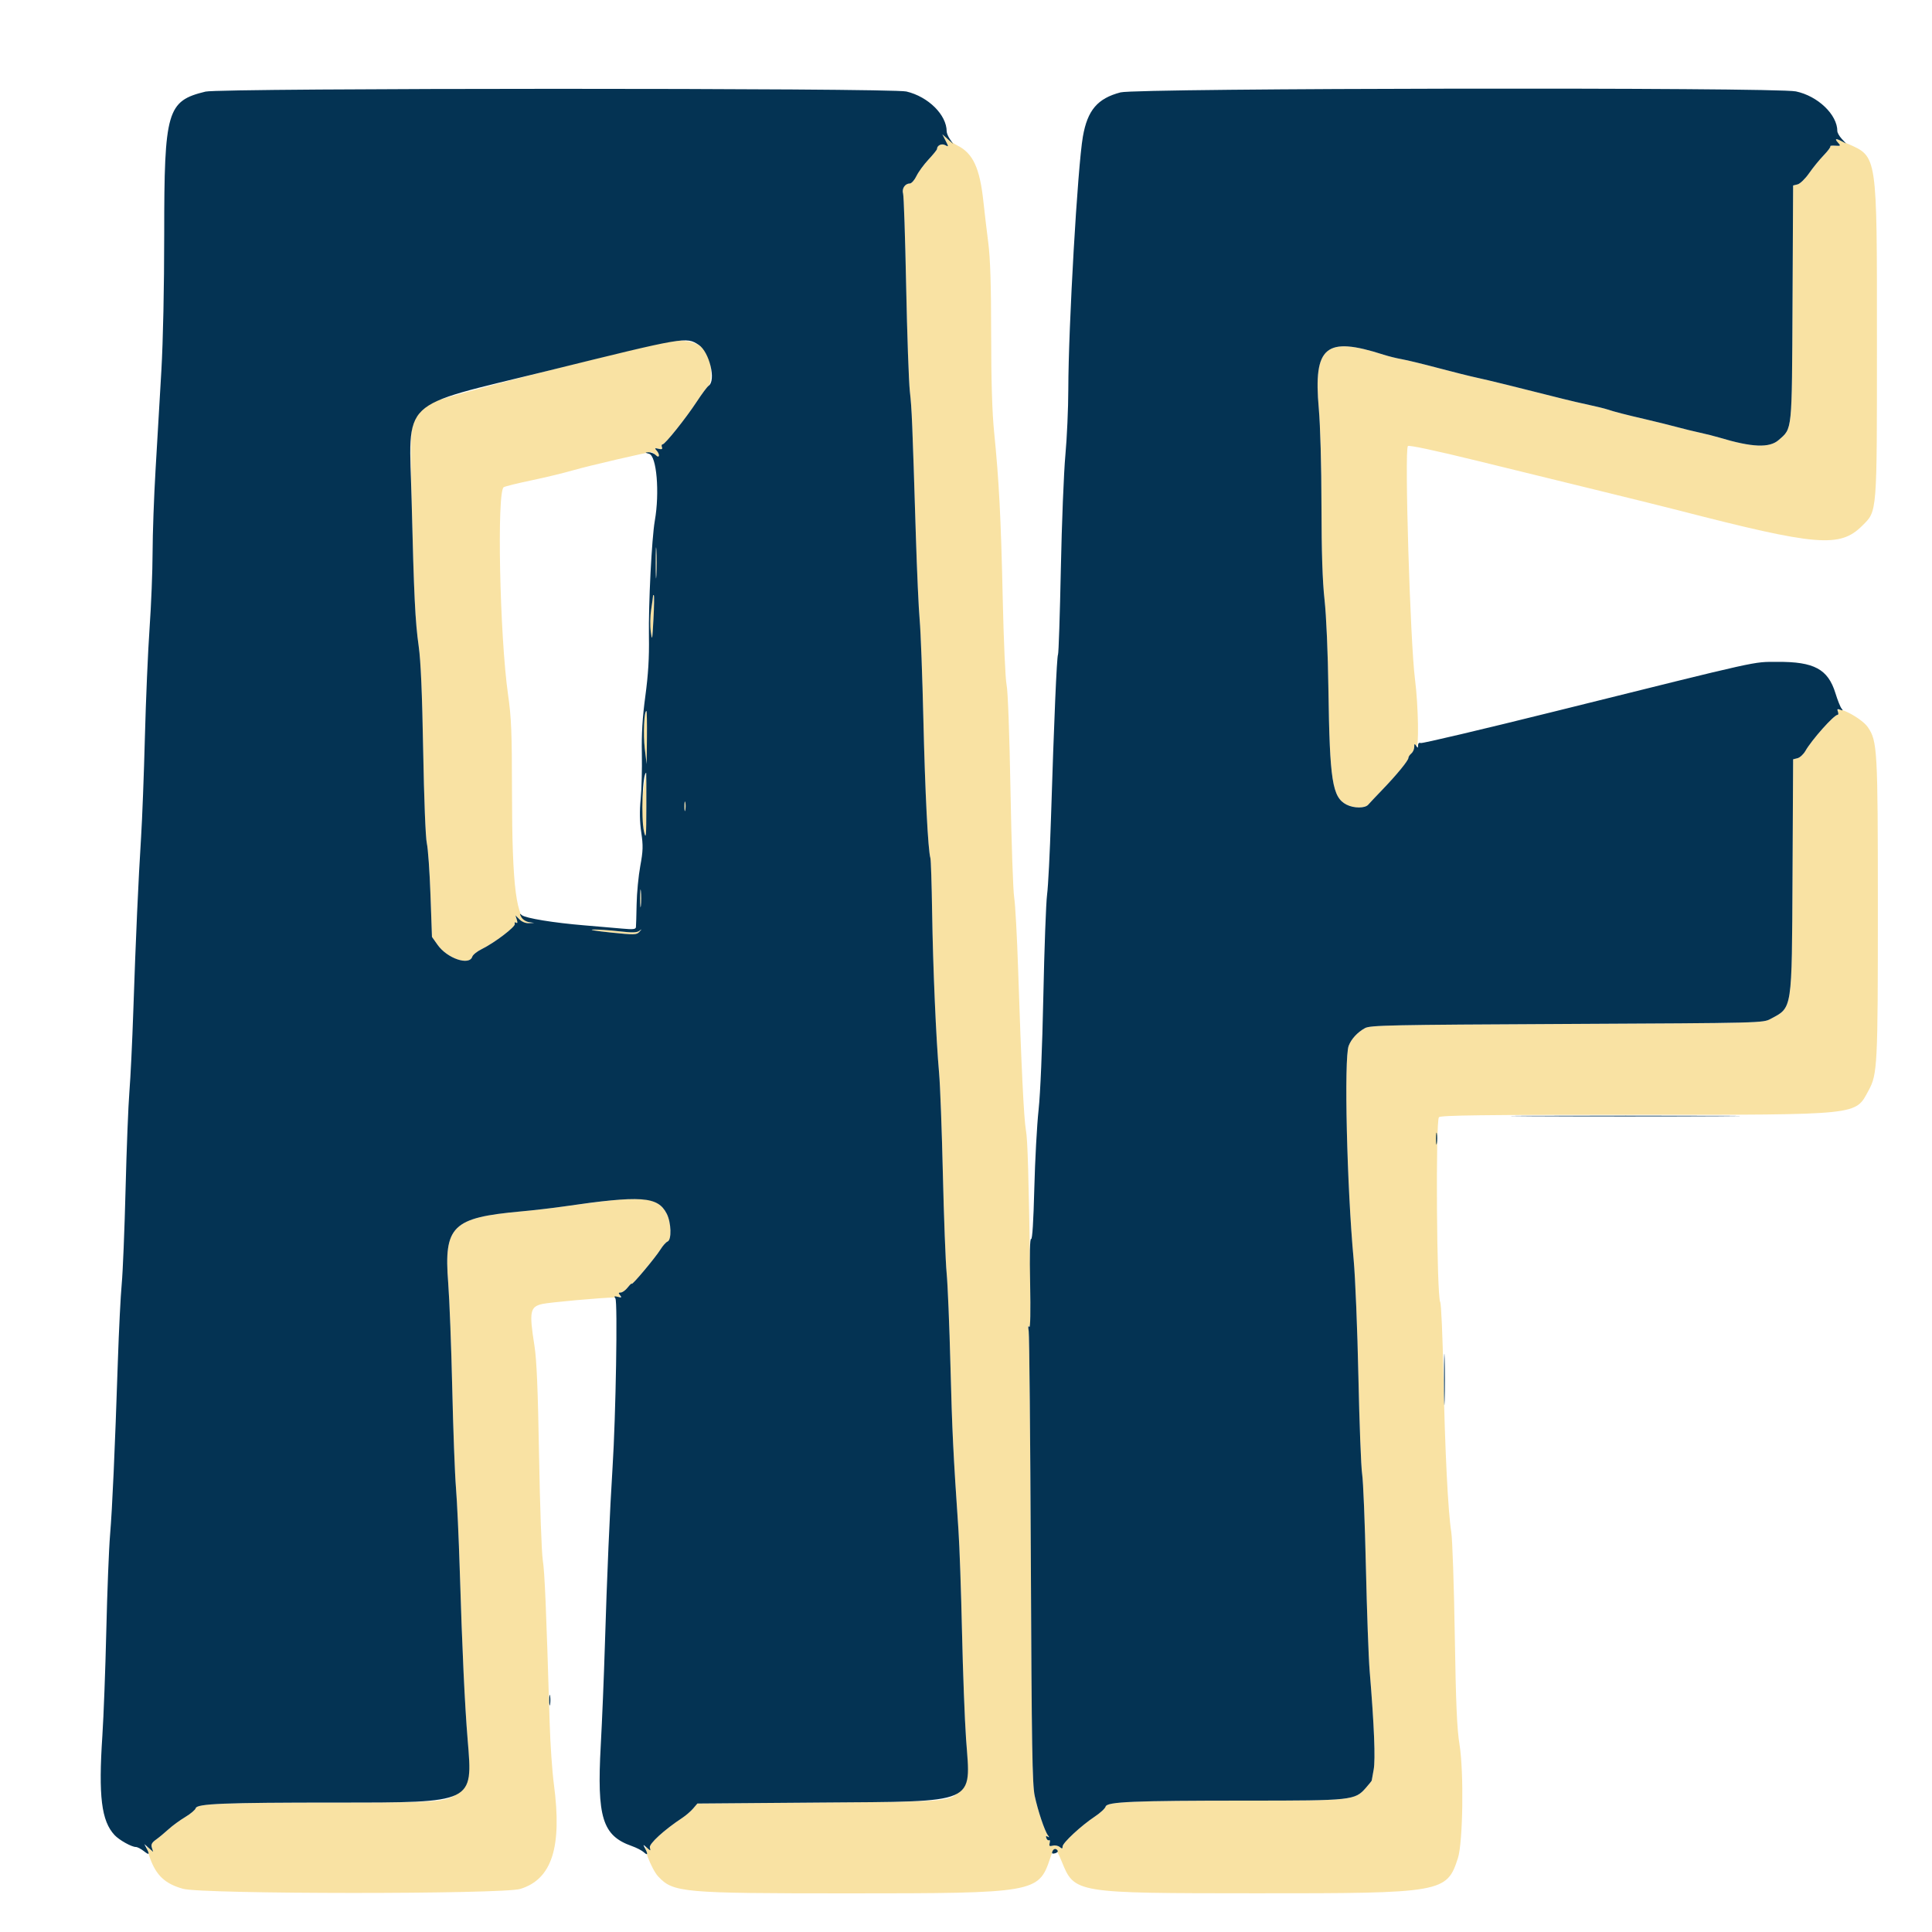
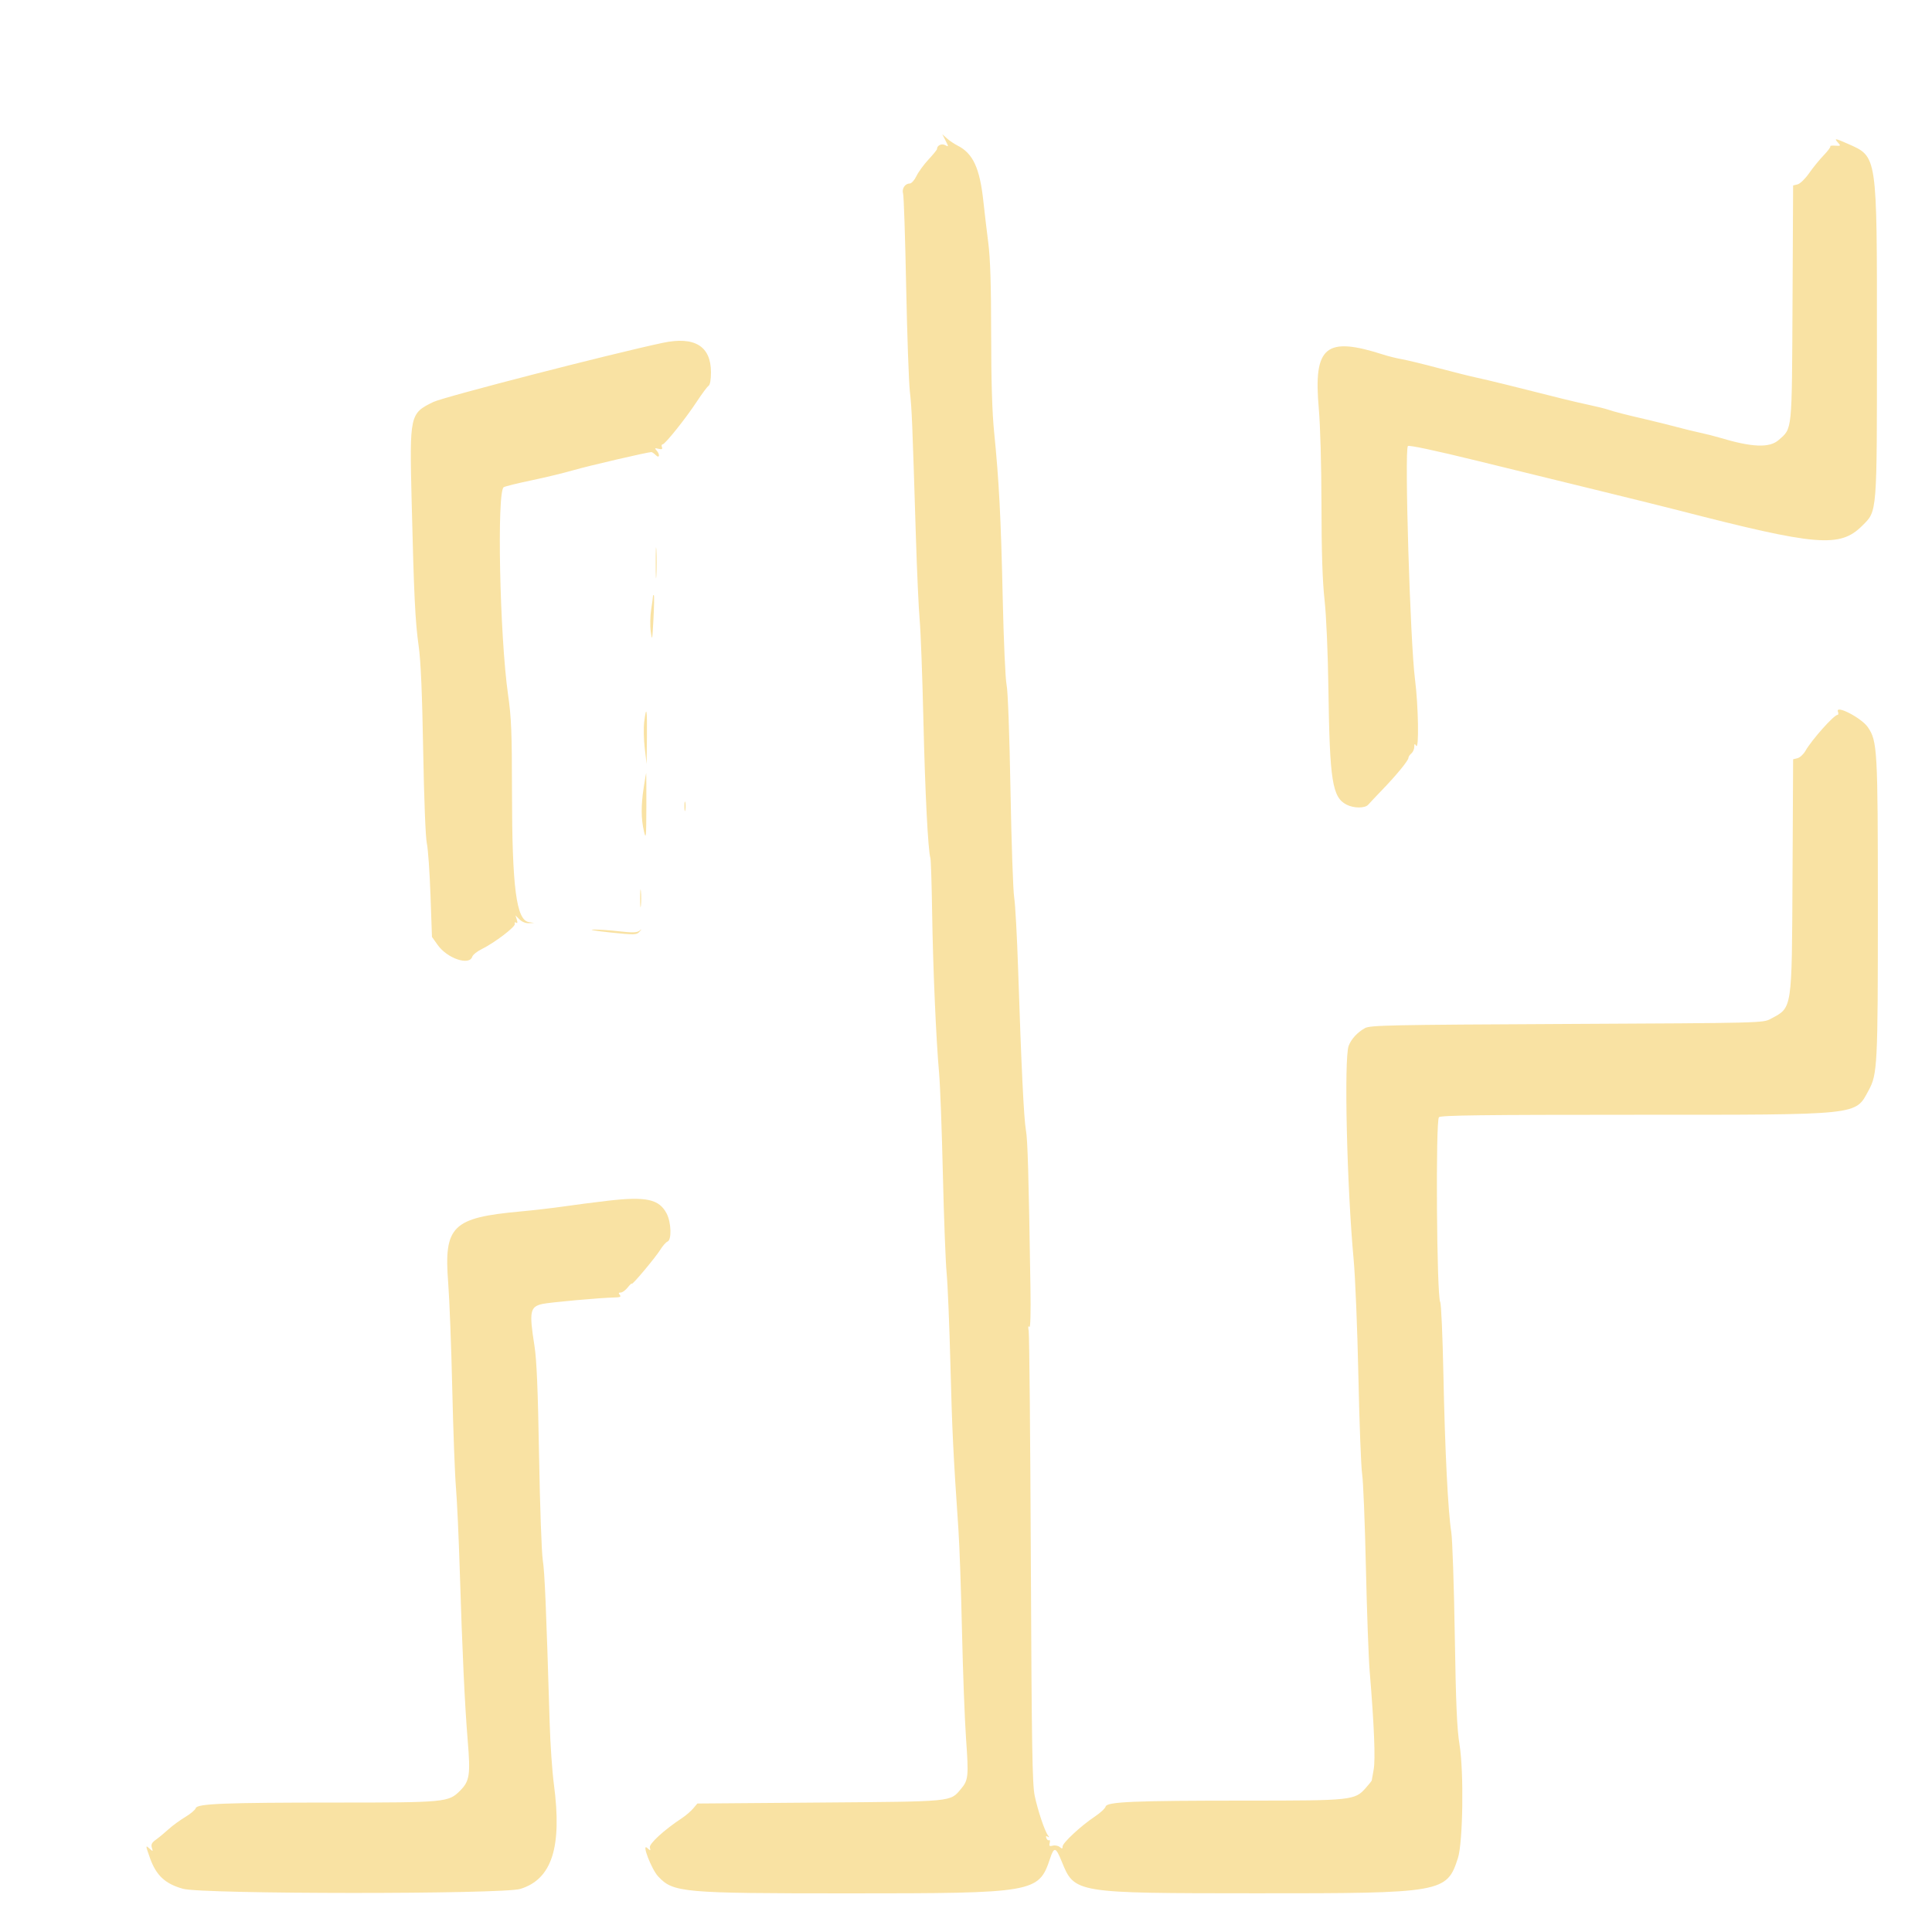
<svg xmlns="http://www.w3.org/2000/svg" id="svg" version="1.1" width="400" height="400" viewBox="0, 0, 400,400">
  <g id="svgg">
    <path id="path0" d="M195.773 29.127 C 196.428 30.413,196.425 30.441,195.686 30.046 C 194.948 29.651,194.000 30.102,194.000 30.846 C 194.000 31.004,193.205 31.986,192.234 33.029 C 191.262 34.072,190.137 35.615,189.734 36.458 C 189.330 37.301,188.707 37.993,188.349 37.995 C 187.365 38.002,186.668 39.070,186.977 40.098 C 187.126 40.594,187.410 49.190,187.609 59.200 C 187.807 69.210,188.153 79.045,188.377 81.056 C 188.787 84.734,188.873 86.806,189.621 111.000 C 189.845 118.260,190.201 126.090,190.412 128.400 C 190.622 130.710,190.967 139.980,191.177 149.000 C 191.527 164.035,192.134 176.016,192.629 177.658 C 192.738 178.020,192.899 183.060,192.987 188.858 C 193.161 200.374,193.807 215.284,194.432 222.200 C 194.650 224.620,195.001 233.980,195.210 243.000 C 195.419 252.020,195.772 261.290,195.993 263.600 C 196.215 265.910,196.567 274.460,196.777 282.600 C 197.129 296.297,197.360 301.037,198.439 316.800 C 198.658 319.990,198.988 329.440,199.173 337.800 C 199.359 346.160,199.737 356.168,200.013 360.041 C 200.563 367.733,200.481 368.567,199.005 370.321 C 196.682 373.082,197.739 372.978,169.695 373.200 L 144.389 373.400 143.495 374.446 C 143.003 375.021,141.970 375.908,141.200 376.415 C 137.513 378.846,134.345 381.745,134.544 382.506 C 134.733 383.231,134.703 383.236,133.997 382.597 C 132.752 381.471,134.884 387.021,136.260 388.488 C 139.409 391.846,141.142 392.000,175.800 392.000 C 214.213 392.000,215.057 391.854,217.395 384.816 C 218.233 382.291,218.585 382.370,219.798 385.355 C 222.495 391.991,222.357 391.968,260.071 391.986 C 298.684 392.005,299.538 391.856,301.845 384.706 C 302.889 381.471,303.096 366.845,302.178 361.200 C 301.646 357.928,301.429 352.889,301.194 338.400 C 301.028 328.170,300.703 318.630,300.471 317.200 C 299.801 313.069,299.157 300.188,298.842 284.584 C 298.682 276.656,298.385 269.906,298.181 269.584 C 297.450 268.432,297.204 231.871,297.923 231.300 C 298.417 230.908,307.123 230.800,338.392 230.800 C 385.608 230.800,384.042 230.963,386.883 225.745 C 388.702 222.402,388.794 220.577,388.790 188.000 C 388.786 155.047,388.697 153.453,386.707 150.545 C 385.399 148.633,379.935 145.812,380.527 147.354 C 380.663 147.709,380.628 148.000,380.449 148.000 C 379.705 148.000,375.119 153.145,373.787 155.475 C 373.386 156.175,372.650 156.851,372.152 156.976 L 371.246 157.204 371.123 181.302 C 370.979 209.432,371.118 208.521,366.600 210.943 C 365.002 211.799,364.955 211.800,324.400 212.000 C 287.607 212.181,283.687 212.262,282.600 212.862 C 281.045 213.720,279.762 215.114,279.227 216.526 C 278.240 219.130,278.862 245.780,280.260 260.800 C 280.598 264.430,281.040 275.320,281.242 285.000 C 281.445 294.680,281.793 303.770,282.017 305.200 C 282.241 306.630,282.590 315.270,282.793 324.400 C 282.996 333.530,283.348 343.250,283.576 346.000 C 284.511 357.263,284.795 364.320,284.398 366.411 C 284.179 367.565,284.000 368.568,284.000 368.641 C 284.000 368.713,283.443 369.406,282.762 370.182 C 280.525 372.730,279.868 372.800,258.190 372.800 C 234.664 372.800,229.169 373.031,228.907 374.033 C 228.806 374.421,227.795 375.354,226.661 376.107 C 223.847 377.976,220.000 381.546,220.000 382.289 C 220.000 382.784,219.888 382.805,219.402 382.402 C 219.073 382.129,218.425 382.005,217.963 382.126 C 217.282 382.304,217.160 382.198,217.323 381.572 C 217.434 381.147,217.381 380.888,217.205 380.997 C 217.028 381.106,216.777 380.917,216.646 380.577 C 216.485 380.157,216.568 380.054,216.905 380.256 C 217.278 380.480,217.293 380.412,216.965 379.977 C 216.283 379.073,214.876 374.875,214.223 371.800 C 213.725 369.450,213.596 361.600,213.425 323.000 C 213.313 297.700,213.114 276.370,212.982 275.600 C 212.827 274.692,212.873 274.385,213.112 274.727 C 213.341 275.054,213.428 271.929,213.343 266.527 C 212.965 242.706,212.772 236.020,212.405 234.000 C 211.978 231.655,211.449 220.718,210.788 200.600 C 210.564 193.780,210.197 187.120,209.974 185.800 C 209.751 184.480,209.407 174.490,209.210 163.600 C 208.998 151.830,208.671 142.989,208.404 141.800 C 208.154 140.685,207.799 132.718,207.601 123.800 C 207.233 107.182,206.839 99.577,205.818 89.400 C 205.408 85.312,205.214 78.850,205.208 69.120 C 205.202 59.024,205.030 53.517,204.619 50.320 C 204.300 47.834,203.841 43.959,203.600 41.708 C 202.859 34.796,201.451 31.754,198.241 30.133 C 197.558 29.788,196.572 29.122,196.049 28.653 L 195.098 27.800 195.773 29.127 M380.530 29.522 C 381.147 30.205,381.116 30.240,379.963 30.160 C 379.292 30.114,378.838 30.171,378.954 30.287 C 379.071 30.404,378.451 31.242,377.577 32.150 C 376.703 33.057,375.341 34.730,374.550 35.868 C 373.758 37.007,372.692 38.041,372.178 38.170 L 371.245 38.404 371.123 62.702 C 370.986 89.724,371.100 88.600,368.246 91.106 C 366.343 92.777,362.733 92.629,356.000 90.604 C 355.010 90.306,353.210 89.851,352.000 89.593 C 350.790 89.335,348.630 88.807,347.200 88.419 C 345.770 88.032,342.890 87.318,340.800 86.832 C 336.417 85.815,334.212 85.246,332.800 84.770 C 332.250 84.585,330.540 84.164,329.000 83.836 C 327.460 83.508,325.030 82.942,323.600 82.580 C 314.348 80.233,307.878 78.643,305.800 78.204 C 304.480 77.925,300.880 77.026,297.800 76.206 C 294.720 75.386,291.324 74.562,290.254 74.374 C 289.183 74.187,287.473 73.765,286.454 73.436 C 274.452 69.569,271.897 71.689,273.040 84.571 C 273.355 88.114,273.584 96.372,273.596 104.600 C 273.610 114.402,273.802 120.279,274.234 124.200 C 274.600 127.522,274.926 135.088,275.035 142.800 C 275.303 161.676,275.837 165.068,278.784 166.592 C 280.291 167.371,282.620 167.374,283.284 166.597 C 283.568 166.265,284.883 164.870,286.207 163.497 C 289.171 160.421,291.600 157.454,291.600 156.908 C 291.600 156.682,291.870 156.274,292.200 156.000 C 292.530 155.726,292.803 155.119,292.806 154.651 C 292.811 153.955,292.883 153.909,293.200 154.400 C 293.823 155.364,293.657 146.037,292.955 140.600 C 291.968 132.967,290.758 93.082,291.490 92.350 C 291.724 92.116,297.135 93.267,305.833 95.402 C 313.515 97.287,325.020 100.104,331.400 101.663 C 337.780 103.222,344.980 105.008,347.400 105.632 C 376.215 113.065,380.939 113.461,385.568 108.832 C 388.684 105.716,388.600 106.775,388.600 70.400 C 388.600 31.666,388.724 32.491,382.489 29.734 C 379.949 28.610,379.678 28.581,380.530 29.522 M137.200 70.984 C 126.363 73.288,91.862 82.184,89.714 83.228 C 84.849 85.593,84.787 85.872,85.224 103.679 C 85.708 123.474,85.961 128.664,86.687 133.800 C 87.117 136.842,87.404 143.509,87.615 155.400 C 87.795 165.493,88.107 173.426,88.371 174.600 C 88.619 175.700,88.959 180.510,89.127 185.289 L 89.433 193.978 90.617 195.648 C 92.593 198.435,97.169 199.989,97.775 198.079 C 97.901 197.682,98.768 196.981,99.702 196.522 C 102.404 195.192,106.785 191.856,106.587 191.279 C 106.484 190.978,106.594 190.873,106.847 191.029 C 107.143 191.212,107.194 191.010,107.003 190.411 L 106.721 189.521 107.561 190.361 C 108.055 190.855,108.852 191.175,109.500 191.140 L 110.600 191.080 109.500 190.913 C 106.896 190.519,106.020 183.782,106.001 164.000 C 105.990 151.563,105.869 148.570,105.185 143.800 C 103.460 131.763,102.839 101.625,104.300 100.863 C 104.685 100.662,107.292 100.021,110.092 99.438 C 112.893 98.855,116.763 97.919,118.692 97.358 C 121.765 96.464,134.086 93.600,134.858 93.600 C 135.015 93.600,135.426 93.883,135.771 94.229 C 136.560 95.017,136.682 94.062,135.900 93.226 C 135.490 92.787,135.567 92.732,136.332 92.916 C 137.029 93.085,137.208 92.998,137.044 92.571 C 136.924 92.257,136.986 92.000,137.183 92.000 C 137.688 92.000,141.962 86.656,144.268 83.144 C 145.330 81.525,146.425 80.056,146.700 79.880 C 147.012 79.680,147.199 78.628,147.199 77.080 C 147.195 71.647,143.804 69.580,137.200 70.984 M135.755 116.600 C 135.756 119.460,135.820 120.578,135.897 119.083 C 135.974 117.589,135.974 115.249,135.896 113.883 C 135.818 112.518,135.755 113.740,135.755 116.600 M135.197 123.433 C 135.195 123.635,135.024 124.880,134.816 126.200 C 134.609 127.520,134.573 129.590,134.737 130.800 C 135.009 132.805,135.058 132.575,135.289 128.205 C 135.429 125.568,135.466 123.333,135.372 123.238 C 135.277 123.144,135.199 123.232,135.197 123.433 M133.378 149.440 C 133.224 150.672,133.274 153.147,133.489 154.940 L 133.880 158.200 133.940 152.700 C 134.004 146.830,133.830 145.821,133.378 149.440 M133.267 163.100 C 132.698 166.833,132.720 169.528,133.338 172.174 C 133.746 173.918,133.802 173.321,133.820 167.074 C 133.831 163.184,133.817 160.000,133.789 160.000 C 133.761 160.000,133.526 161.395,133.267 163.100 M141.701 167.000 C 141.705 167.880,141.787 168.193,141.883 167.695 C 141.979 167.198,141.975 166.478,141.875 166.095 C 141.775 165.713,141.696 166.120,141.701 167.000 M132.534 186.000 C 132.534 187.650,132.605 188.325,132.691 187.500 C 132.778 186.675,132.778 185.325,132.691 184.500 C 132.605 183.675,132.534 184.350,132.534 186.000 M126.377 193.061 C 131.370 193.577,131.799 193.568,132.377 192.930 C 132.944 192.305,132.942 192.287,132.347 192.732 C 131.851 193.103,130.848 193.122,128.147 192.813 C 126.196 192.589,123.790 192.429,122.800 192.456 C 121.810 192.483,123.420 192.756,126.377 193.061 M125.800 248.606 C 123.160 248.913,119.110 249.438,116.800 249.771 C 114.490 250.105,110.440 250.575,107.800 250.816 C 93.621 252.111,91.876 253.830,92.794 265.600 C 93.060 269.010,93.436 278.820,93.631 287.400 C 93.826 295.980,94.173 305.250,94.402 308.000 C 94.631 310.750,94.987 318.490,95.192 325.200 C 95.696 341.637,96.225 352.980,96.824 360.211 C 97.431 367.524,97.243 368.757,95.220 370.780 C 92.870 373.130,92.132 373.200,69.680 373.202 C 46.393 373.204,40.772 373.428,40.521 374.364 C 40.428 374.714,39.449 375.540,38.346 376.200 C 37.242 376.860,35.682 378.002,34.878 378.738 C 34.073 379.475,32.910 380.437,32.293 380.876 C 31.433 381.489,31.233 381.878,31.438 382.538 C 31.699 383.378,31.686 383.381,30.894 382.675 C 30.118 381.983,30.125 382.075,31.047 384.675 C 32.330 388.291,34.205 390.037,37.902 391.056 C 41.994 392.184,104.087 392.206,107.731 391.080 C 114.287 389.054,116.405 382.431,114.671 369.369 C 114.323 366.746,113.933 361.090,113.805 356.800 C 113.087 332.884,112.776 325.524,112.376 323.000 C 112.132 321.460,111.786 311.740,111.607 301.400 C 111.367 287.572,111.114 281.542,110.649 278.600 C 109.538 271.585,109.728 270.562,112.241 269.983 C 113.757 269.634,124.319 268.681,127.266 268.627 C 128.392 268.606,128.636 268.484,128.317 268.100 C 128.015 267.737,128.071 267.600,128.522 267.600 C 128.863 267.600,129.515 267.126,129.971 266.546 C 130.427 265.966,130.800 265.623,130.800 265.783 C 130.800 266.216,135.722 260.345,136.739 258.699 C 137.221 257.918,137.883 257.177,138.208 257.052 C 139.087 256.715,138.981 253.120,138.038 251.284 C 136.488 248.264,133.796 247.675,125.800 248.606 " stroke="none" fill="#f9e2a3" fill-rule="evenodd" />
-     <path id="path1" d="M42.553 18.965 C 34.582 20.899,34.001 22.896,33.998 48.373 C 33.996 59.526,33.766 70.559,33.405 76.800 C 33.081 82.410,32.543 91.590,32.210 97.200 C 31.877 102.810,31.598 110.550,31.591 114.400 C 31.583 118.250,31.304 125.270,30.970 130.000 C 30.636 134.730,30.199 144.900,30.000 152.600 C 29.800 160.300,29.443 169.660,29.205 173.400 C 28.649 182.147,28.102 194.371,27.603 209.200 C 27.385 215.690,27.020 223.250,26.792 226.000 C 26.565 228.750,26.208 237.840,25.999 246.200 C 25.790 254.560,25.431 263.380,25.203 265.800 C 24.975 268.220,24.614 275.420,24.402 281.800 C 23.777 300.578,23.254 312.251,22.787 317.800 C 22.546 320.660,22.196 329.570,22.009 337.600 C 21.822 345.630,21.454 355.440,21.191 359.400 C 20.363 371.896,20.993 377.010,23.720 379.934 C 24.686 380.970,27.243 382.400,28.130 382.400 C 28.439 382.400,29.166 382.773,29.746 383.229 C 30.900 384.137,31.040 384.006,30.342 382.674 L 29.884 381.800 30.795 382.600 L 31.706 383.400 31.438 382.538 C 31.233 381.878,31.433 381.489,32.293 380.876 C 32.910 380.437,34.073 379.475,34.878 378.738 C 35.682 378.002,37.242 376.860,38.346 376.200 C 39.449 375.540,40.428 374.714,40.521 374.364 C 40.772 373.428,46.393 373.204,69.680 373.202 C 98.221 373.199,97.913 373.346,96.824 360.211 C 96.225 352.980,95.696 341.637,95.192 325.200 C 94.987 318.490,94.631 310.750,94.402 308.000 C 94.173 305.250,93.826 295.980,93.631 287.400 C 93.436 278.820,93.060 269.010,92.794 265.600 C 91.876 253.830,93.625 252.108,107.800 250.818 C 110.440 250.578,114.400 250.119,116.600 249.799 C 132.792 247.441,136.186 247.676,138.038 251.284 C 138.981 253.120,139.087 256.715,138.208 257.052 C 137.883 257.177,137.221 257.918,136.739 258.699 C 135.722 260.345,130.800 266.216,130.800 265.783 C 130.800 265.623,130.427 265.966,129.971 266.546 C 129.515 267.126,128.863 267.600,128.522 267.600 C 128.032 267.600,128.001 267.719,128.374 268.169 C 128.765 268.639,128.687 268.696,127.923 268.499 C 127.177 268.307,127.079 268.371,127.412 268.831 C 127.898 269.502,127.498 293.203,126.823 303.800 C 126.259 312.636,125.660 326.548,125.228 340.800 C 125.038 347.070,124.656 356.325,124.380 361.366 C 123.561 376.303,124.718 380.054,130.808 382.203 C 131.772 382.543,132.884 383.114,133.280 383.473 C 134.107 384.221,134.201 383.932,133.542 382.674 C 133.091 381.815,133.097 381.812,133.914 382.537 C 134.722 383.254,134.739 383.253,134.544 382.506 C 134.345 381.745,137.513 378.846,141.200 376.415 C 141.970 375.908,143.003 375.021,143.495 374.446 L 144.389 373.400 169.695 373.200 C 202.737 372.939,200.989 373.697,200.013 360.041 C 199.737 356.168,199.359 346.160,199.173 337.800 C 198.988 329.440,198.658 319.990,198.439 316.800 C 197.360 301.037,197.129 296.297,196.777 282.600 C 196.567 274.460,196.215 265.910,195.993 263.600 C 195.772 261.290,195.419 252.020,195.210 243.000 C 195.001 233.980,194.650 224.620,194.432 222.200 C 193.807 215.284,193.161 200.374,192.987 188.858 C 192.899 183.060,192.738 178.020,192.629 177.658 C 192.134 176.016,191.527 164.035,191.177 149.000 C 190.967 139.980,190.622 130.710,190.412 128.400 C 190.201 126.090,189.845 118.260,189.621 111.000 C 188.873 86.806,188.787 84.734,188.377 81.056 C 188.153 79.045,187.807 69.210,187.609 59.200 C 187.410 49.190,187.126 40.594,186.977 40.098 C 186.668 39.070,187.365 38.002,188.349 37.995 C 188.707 37.993,189.330 37.301,189.734 36.458 C 190.137 35.615,191.262 34.072,192.234 33.029 C 193.205 31.986,194.000 31.004,194.000 30.846 C 194.000 30.102,194.948 29.651,195.686 30.046 C 196.425 30.441,196.428 30.413,195.773 29.127 L 195.098 27.800 196.217 28.800 L 197.336 29.800 196.668 28.811 C 196.301 28.267,196.000 27.547,196.000 27.211 C 195.998 23.787,192.187 20.010,187.659 18.944 C 184.455 18.190,45.664 18.210,42.553 18.965 M231.999 19.125 C 227.231 20.371,225.151 22.813,224.198 28.286 C 223.108 34.543,221.202 67.591,221.181 80.600 C 221.174 84.560,220.902 90.680,220.577 94.200 C 220.251 97.720,219.827 108.371,219.635 117.870 C 219.442 127.368,219.179 135.310,219.050 135.519 C 218.797 135.929,218.232 149.056,217.594 169.400 C 217.373 176.440,217.011 183.550,216.789 185.200 C 216.568 186.850,216.219 196.300,216.014 206.200 C 215.789 217.036,215.396 226.429,215.026 229.800 C 214.689 232.880,214.291 240.208,214.142 246.084 C 213.971 252.875,213.730 256.680,213.481 256.527 C 213.229 256.371,213.157 259.640,213.278 265.758 C 213.392 271.461,213.323 275.026,213.105 274.716 C 212.876 274.390,212.831 274.715,212.982 275.600 C 213.114 276.370,213.313 297.700,213.425 323.000 C 213.596 361.600,213.725 369.450,214.223 371.800 C 214.876 374.875,216.283 379.073,216.965 379.977 C 217.293 380.412,217.278 380.480,216.905 380.256 C 216.568 380.054,216.485 380.157,216.646 380.577 C 216.777 380.917,217.028 381.106,217.205 380.997 C 217.381 380.888,217.434 381.147,217.323 381.572 C 217.160 382.198,217.282 382.304,217.963 382.126 C 218.425 382.005,219.073 382.129,219.402 382.402 C 219.888 382.805,220.000 382.784,220.000 382.289 C 220.000 381.546,223.847 377.976,226.661 376.107 C 227.795 375.354,228.806 374.421,228.907 374.033 C 229.169 373.031,234.664 372.800,258.190 372.800 C 279.868 372.800,280.525 372.730,282.762 370.182 C 283.443 369.406,284.000 368.713,284.000 368.641 C 284.000 368.568,284.179 367.565,284.398 366.411 C 284.795 364.320,284.511 357.263,283.576 346.000 C 283.348 343.250,282.996 333.530,282.793 324.400 C 282.590 315.270,282.241 306.630,282.017 305.200 C 281.793 303.770,281.445 294.680,281.242 285.000 C 281.040 275.320,280.598 264.430,280.260 260.800 C 278.862 245.780,278.240 219.130,279.227 216.526 C 279.762 215.114,281.045 213.720,282.600 212.862 C 283.687 212.262,287.607 212.181,324.400 212.000 C 364.955 211.800,365.002 211.799,366.600 210.943 C 371.118 208.521,370.979 209.432,371.123 181.302 L 371.246 157.204 372.152 156.976 C 372.650 156.851,373.386 156.175,373.787 155.475 C 375.119 153.145,379.705 148.000,380.449 148.000 C 380.628 148.000,380.659 147.699,380.518 147.331 C 380.318 146.808,380.421 146.722,380.987 146.940 C 381.565 147.161,381.621 147.108,381.265 146.678 C 381.018 146.381,380.452 144.957,380.006 143.513 C 378.468 138.536,375.594 136.984,368.000 137.031 C 362.725 137.064,365.616 136.421,322.057 147.250 C 307.014 150.990,294.457 153.954,294.153 153.837 C 293.816 153.708,293.598 153.893,293.594 154.313 C 293.589 154.903,293.533 154.915,293.200 154.400 C 292.883 153.909,292.811 153.955,292.806 154.651 C 292.803 155.119,292.530 155.726,292.200 156.000 C 291.870 156.274,291.600 156.682,291.600 156.908 C 291.600 157.454,289.171 160.421,286.207 163.497 C 284.883 164.870,283.568 166.265,283.284 166.597 C 282.620 167.374,280.291 167.371,278.784 166.592 C 275.837 165.068,275.303 161.676,275.035 142.800 C 274.926 135.088,274.600 127.522,274.234 124.200 C 273.802 120.279,273.610 114.402,273.596 104.600 C 273.584 96.372,273.355 88.114,273.040 84.571 C 271.897 71.689,274.452 69.569,286.454 73.436 C 287.473 73.765,289.183 74.187,290.254 74.374 C 291.324 74.562,294.720 75.386,297.800 76.206 C 300.880 77.026,304.480 77.925,305.800 78.204 C 307.878 78.643,314.348 80.233,323.600 82.580 C 325.030 82.942,327.460 83.508,329.000 83.836 C 330.540 84.164,332.250 84.585,332.800 84.770 C 334.212 85.246,336.417 85.815,340.800 86.832 C 342.890 87.318,345.770 88.032,347.200 88.419 C 348.630 88.807,350.790 89.335,352.000 89.593 C 353.210 89.851,355.010 90.306,356.000 90.604 C 362.733 92.629,366.343 92.777,368.246 91.106 C 371.100 88.600,370.986 89.724,371.123 62.702 L 371.245 38.404 372.178 38.170 C 372.692 38.041,373.758 37.007,374.550 35.868 C 375.341 34.730,376.703 33.057,377.577 32.150 C 378.451 31.242,379.071 30.404,378.954 30.287 C 378.838 30.171,379.292 30.114,379.963 30.160 C 381.116 30.240,381.147 30.205,380.530 29.522 C 379.781 28.695,380.065 28.599,381.326 29.254 L 382.200 29.709 381.300 28.729 C 380.805 28.189,380.400 27.474,380.400 27.138 C 380.400 23.741,376.364 19.877,371.822 18.924 C 367.589 18.037,235.439 18.227,231.999 19.125 M144.670 71.409 C 146.878 72.856,148.314 78.848,146.700 79.880 C 146.425 80.056,145.330 81.525,144.268 83.144 C 141.962 86.656,137.688 92.000,137.183 92.000 C 136.986 92.000,136.924 92.257,137.044 92.571 C 137.208 92.998,137.029 93.085,136.332 92.916 C 135.567 92.732,135.490 92.787,135.900 93.226 C 136.682 94.062,136.560 95.017,135.771 94.229 C 135.426 93.883,134.751 93.618,134.271 93.640 C 133.474 93.676,133.485 93.703,134.396 93.957 C 135.952 94.390,136.597 101.968,135.574 107.800 C 134.937 111.432,134.247 125.033,134.354 131.839 C 134.423 136.181,134.215 139.627,133.613 144.103 C 133.013 148.571,132.808 151.948,132.888 156.064 C 132.950 159.219,132.840 163.436,132.645 165.436 C 132.401 167.932,132.439 170.095,132.766 172.334 C 133.173 175.119,133.144 176.138,132.563 179.298 C 132.189 181.334,131.848 184.890,131.806 187.200 C 131.763 189.510,131.699 191.651,131.664 191.957 C 131.613 192.401,131.047 192.463,128.900 192.264 C 127.415 192.126,123.860 191.821,121.000 191.585 C 114.671 191.064,108.814 190.109,108.041 189.471 C 107.555 189.071,107.539 189.132,107.934 189.873 C 108.190 190.354,108.895 190.822,109.500 190.913 L 110.600 191.080 109.500 191.140 C 108.852 191.175,108.055 190.855,107.561 190.361 L 106.721 189.521 107.003 190.411 C 107.194 191.010,107.143 191.212,106.847 191.029 C 106.594 190.873,106.484 190.978,106.587 191.279 C 106.785 191.856,102.404 195.192,99.702 196.522 C 98.768 196.981,97.901 197.682,97.775 198.079 C 97.169 199.989,92.593 198.435,90.617 195.648 L 89.433 193.978 89.127 185.289 C 88.959 180.510,88.619 175.700,88.371 174.600 C 88.107 173.426,87.795 165.493,87.615 155.400 C 87.404 143.509,87.117 136.842,86.687 133.800 C 85.961 128.664,85.708 123.474,85.224 103.679 C 84.693 82.031,82.087 84.520,113.400 76.778 C 141.938 69.723,142.064 69.701,144.670 71.409 M135.897 119.083 C 135.820 120.578,135.756 119.460,135.755 116.600 C 135.755 113.740,135.818 112.518,135.896 113.883 C 135.974 115.249,135.974 117.589,135.897 119.083 M135.289 128.205 C 135.058 132.575,135.009 132.805,134.737 130.800 C 134.573 129.590,134.609 127.520,134.816 126.200 C 135.024 124.880,135.195 123.635,135.197 123.433 C 135.199 123.232,135.277 123.144,135.372 123.238 C 135.466 123.333,135.429 125.568,135.289 128.205 M133.940 152.700 L 133.880 158.200 133.489 154.940 C 133.144 152.067,133.358 147.200,133.829 147.200 C 133.923 147.200,133.973 149.675,133.940 152.700 M133.820 167.074 C 133.802 173.321,133.746 173.918,133.338 172.174 C 132.685 169.381,133.033 160.000,133.789 160.000 C 133.817 160.000,133.831 163.184,133.820 167.074 M141.883 167.695 C 141.787 168.193,141.705 167.880,141.701 167.000 C 141.696 166.120,141.775 165.713,141.875 166.095 C 141.975 166.478,141.979 167.198,141.883 167.695 M132.691 187.500 C 132.605 188.325,132.534 187.650,132.534 186.000 C 132.534 184.350,132.605 183.675,132.691 184.500 C 132.778 185.325,132.778 186.675,132.691 187.500 M128.147 192.813 C 130.848 193.122,131.851 193.103,132.347 192.732 C 132.942 192.287,132.944 192.305,132.377 192.930 C 131.799 193.568,131.370 193.577,126.377 193.061 C 123.420 192.756,121.810 192.483,122.800 192.456 C 123.790 192.429,126.196 192.589,128.147 192.813 M317.270 231.100 C 327.758 231.159,345.038 231.159,355.670 231.100 C 366.301 231.041,357.720 230.992,336.600 230.992 C 315.480 230.992,306.781 231.041,317.270 231.100 M297.314 235.800 C 297.317 236.900,297.395 237.303,297.487 236.695 C 297.579 236.086,297.577 235.186,297.482 234.695 C 297.387 234.203,297.311 234.700,297.314 235.800 M298.970 285.600 C 298.970 290.330,299.028 292.265,299.098 289.900 C 299.169 287.535,299.169 283.665,299.098 281.300 C 299.028 278.935,298.970 280.870,298.970 285.600 M113.709 352.000 C 113.709 352.990,113.787 353.395,113.882 352.900 C 113.978 352.405,113.978 351.595,113.882 351.100 C 113.787 350.605,113.709 351.010,113.709 352.000 M217.873 383.355 C 217.724 383.743,217.889 383.849,218.425 383.709 C 218.846 383.599,219.092 383.350,218.972 383.155 C 218.646 382.628,218.114 382.725,217.873 383.355 " stroke="none" fill="#043353" fill-rule="evenodd" />
  </g>
</svg>